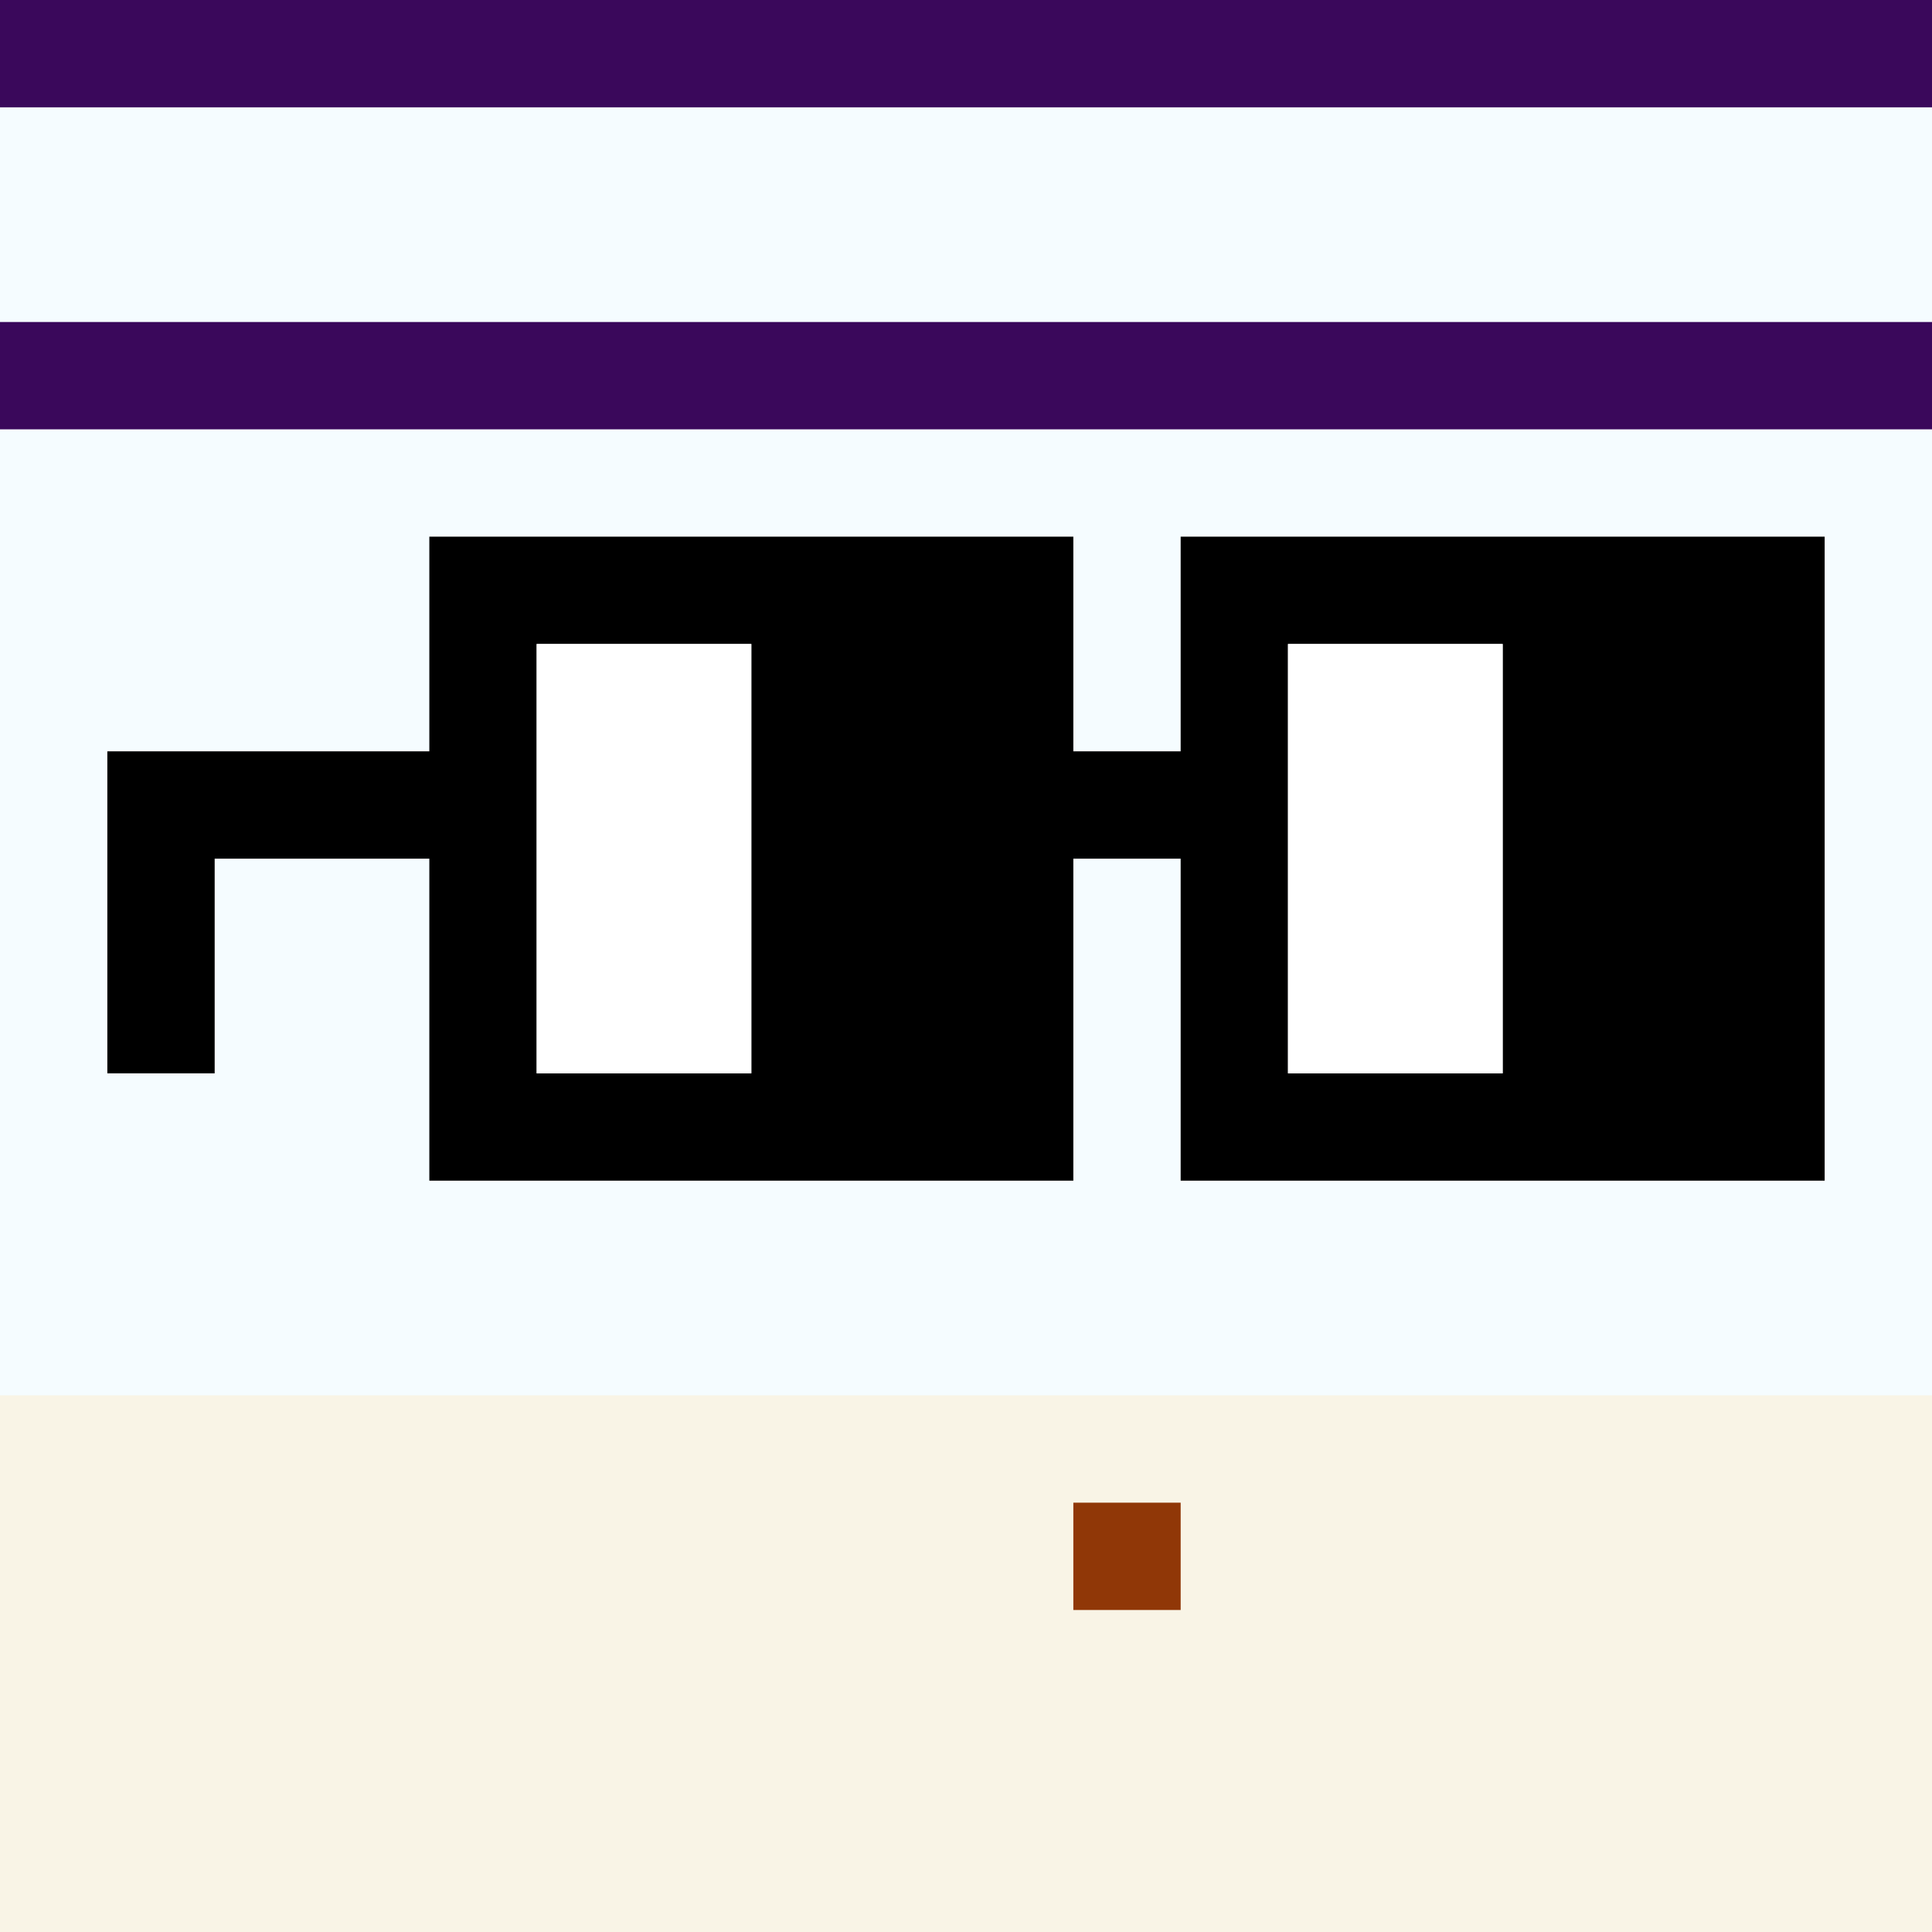
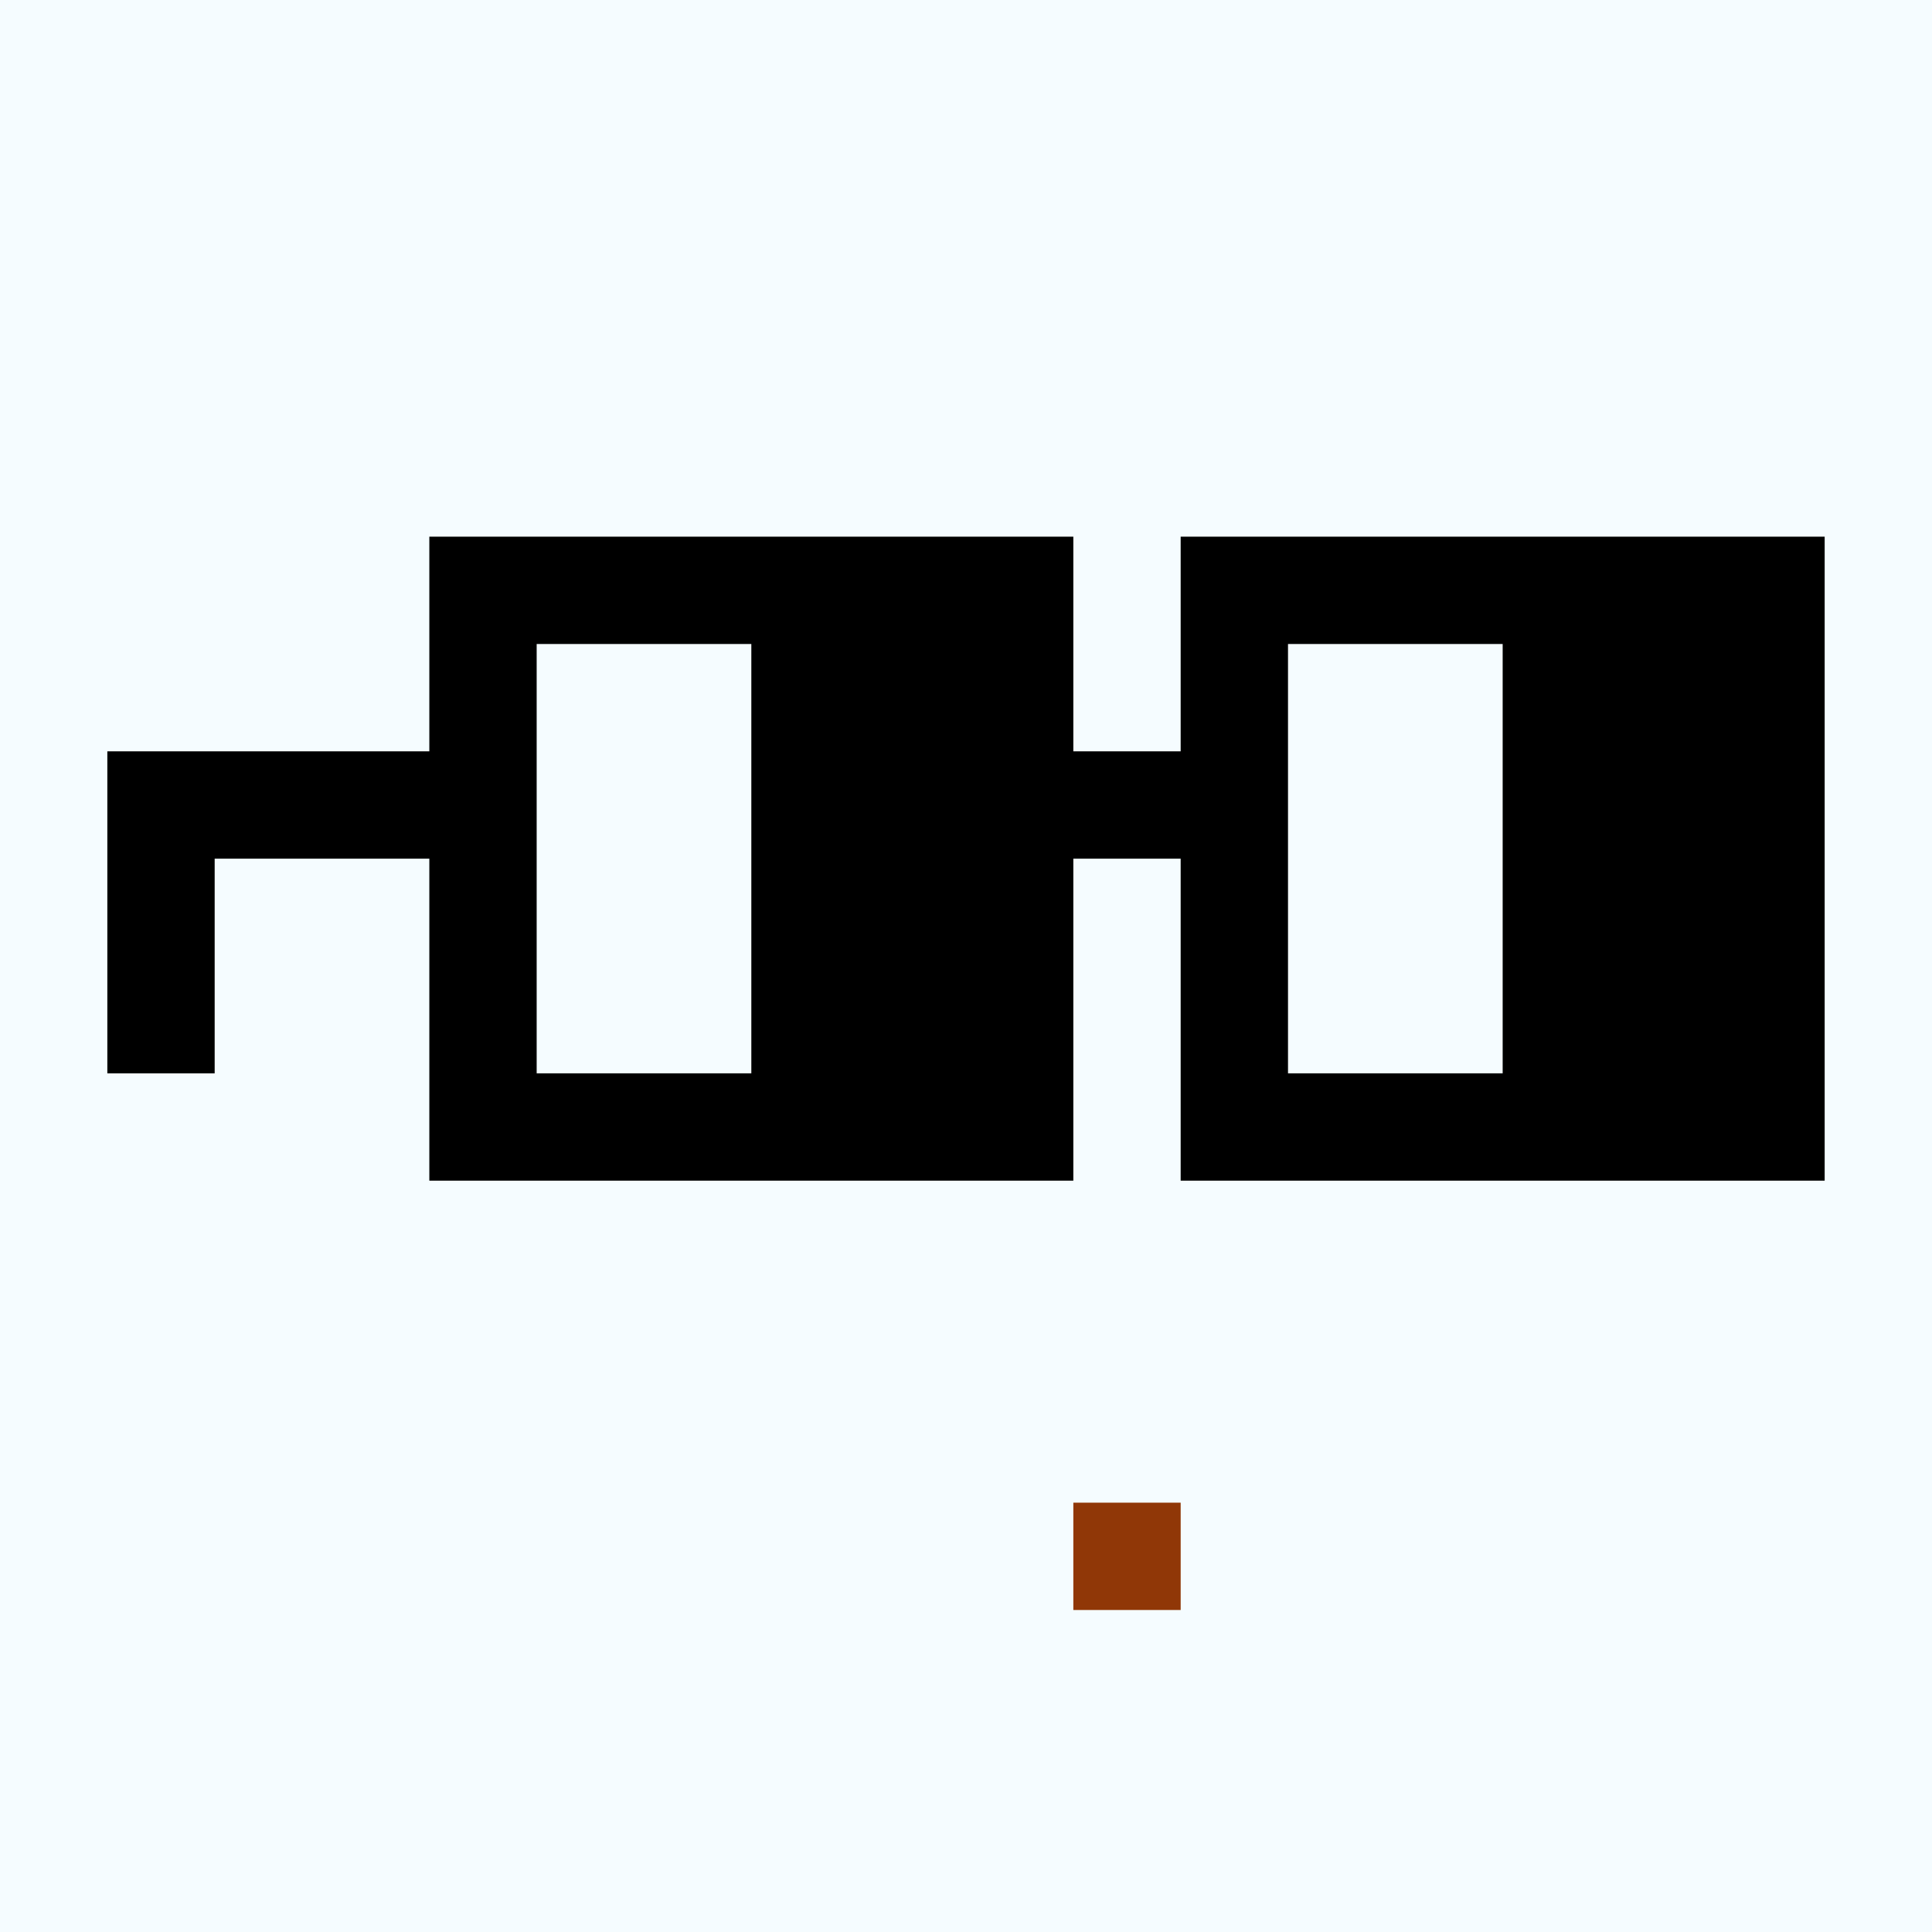
<svg xmlns="http://www.w3.org/2000/svg" width="18" height="18" viewBox="0 0 18 18" fill="none">
  <rect x="0" y="0" width="18" height="18" fill="#808080" stroke="none" />
  <g clip-path="url(#0_clip0_50_99644)">
    <path d="M18 0H0V18H18V0Z" fill="#A3EFD0" />
    <path d="M18 0H0V18H18V0Z" fill="#F5FCFF" />
-     <path d="M0 21H18V13H0V21Z" fill="#F9F4E6" />
  </g>
  <path d="M11 14H10V15H11V14Z" fill="#903707" />
  <g clip-path="url(#0_clip1_50_99644)">
-     <path d="M0 4H18V-6H0V4Z" fill="#3A085B" />
    <path d="M-1 1H21V3H-1V1Z" fill="#F5FCFF" />
  </g>
  <g clip-path="url(#0_clip2_50_99644)">
    <path d="M10 5V7H11V5H17V11H11V8H10V11H4V8H2V10H1V7H4V5H10ZM12 6V10H14V6H12ZM5 6V10H7V6H5Z" fill="black" />
-     <path d="M5 6H7V10H5V6ZM12 6H14V10H12V6Z" fill="white" />
  </g>
  <defs>
    <clipPath id="0_clip0_50_99644">
      <rect width="18" height="18" fill="white" />
    </clipPath>
    <clipPath id="0_clip1_50_99644">
      <rect width="18" height="18" fill="white" />
    </clipPath>
    <clipPath id="0_clip2_50_99644">
      <rect width="18" height="18" fill="white" />
    </clipPath>
  </defs>
</svg>